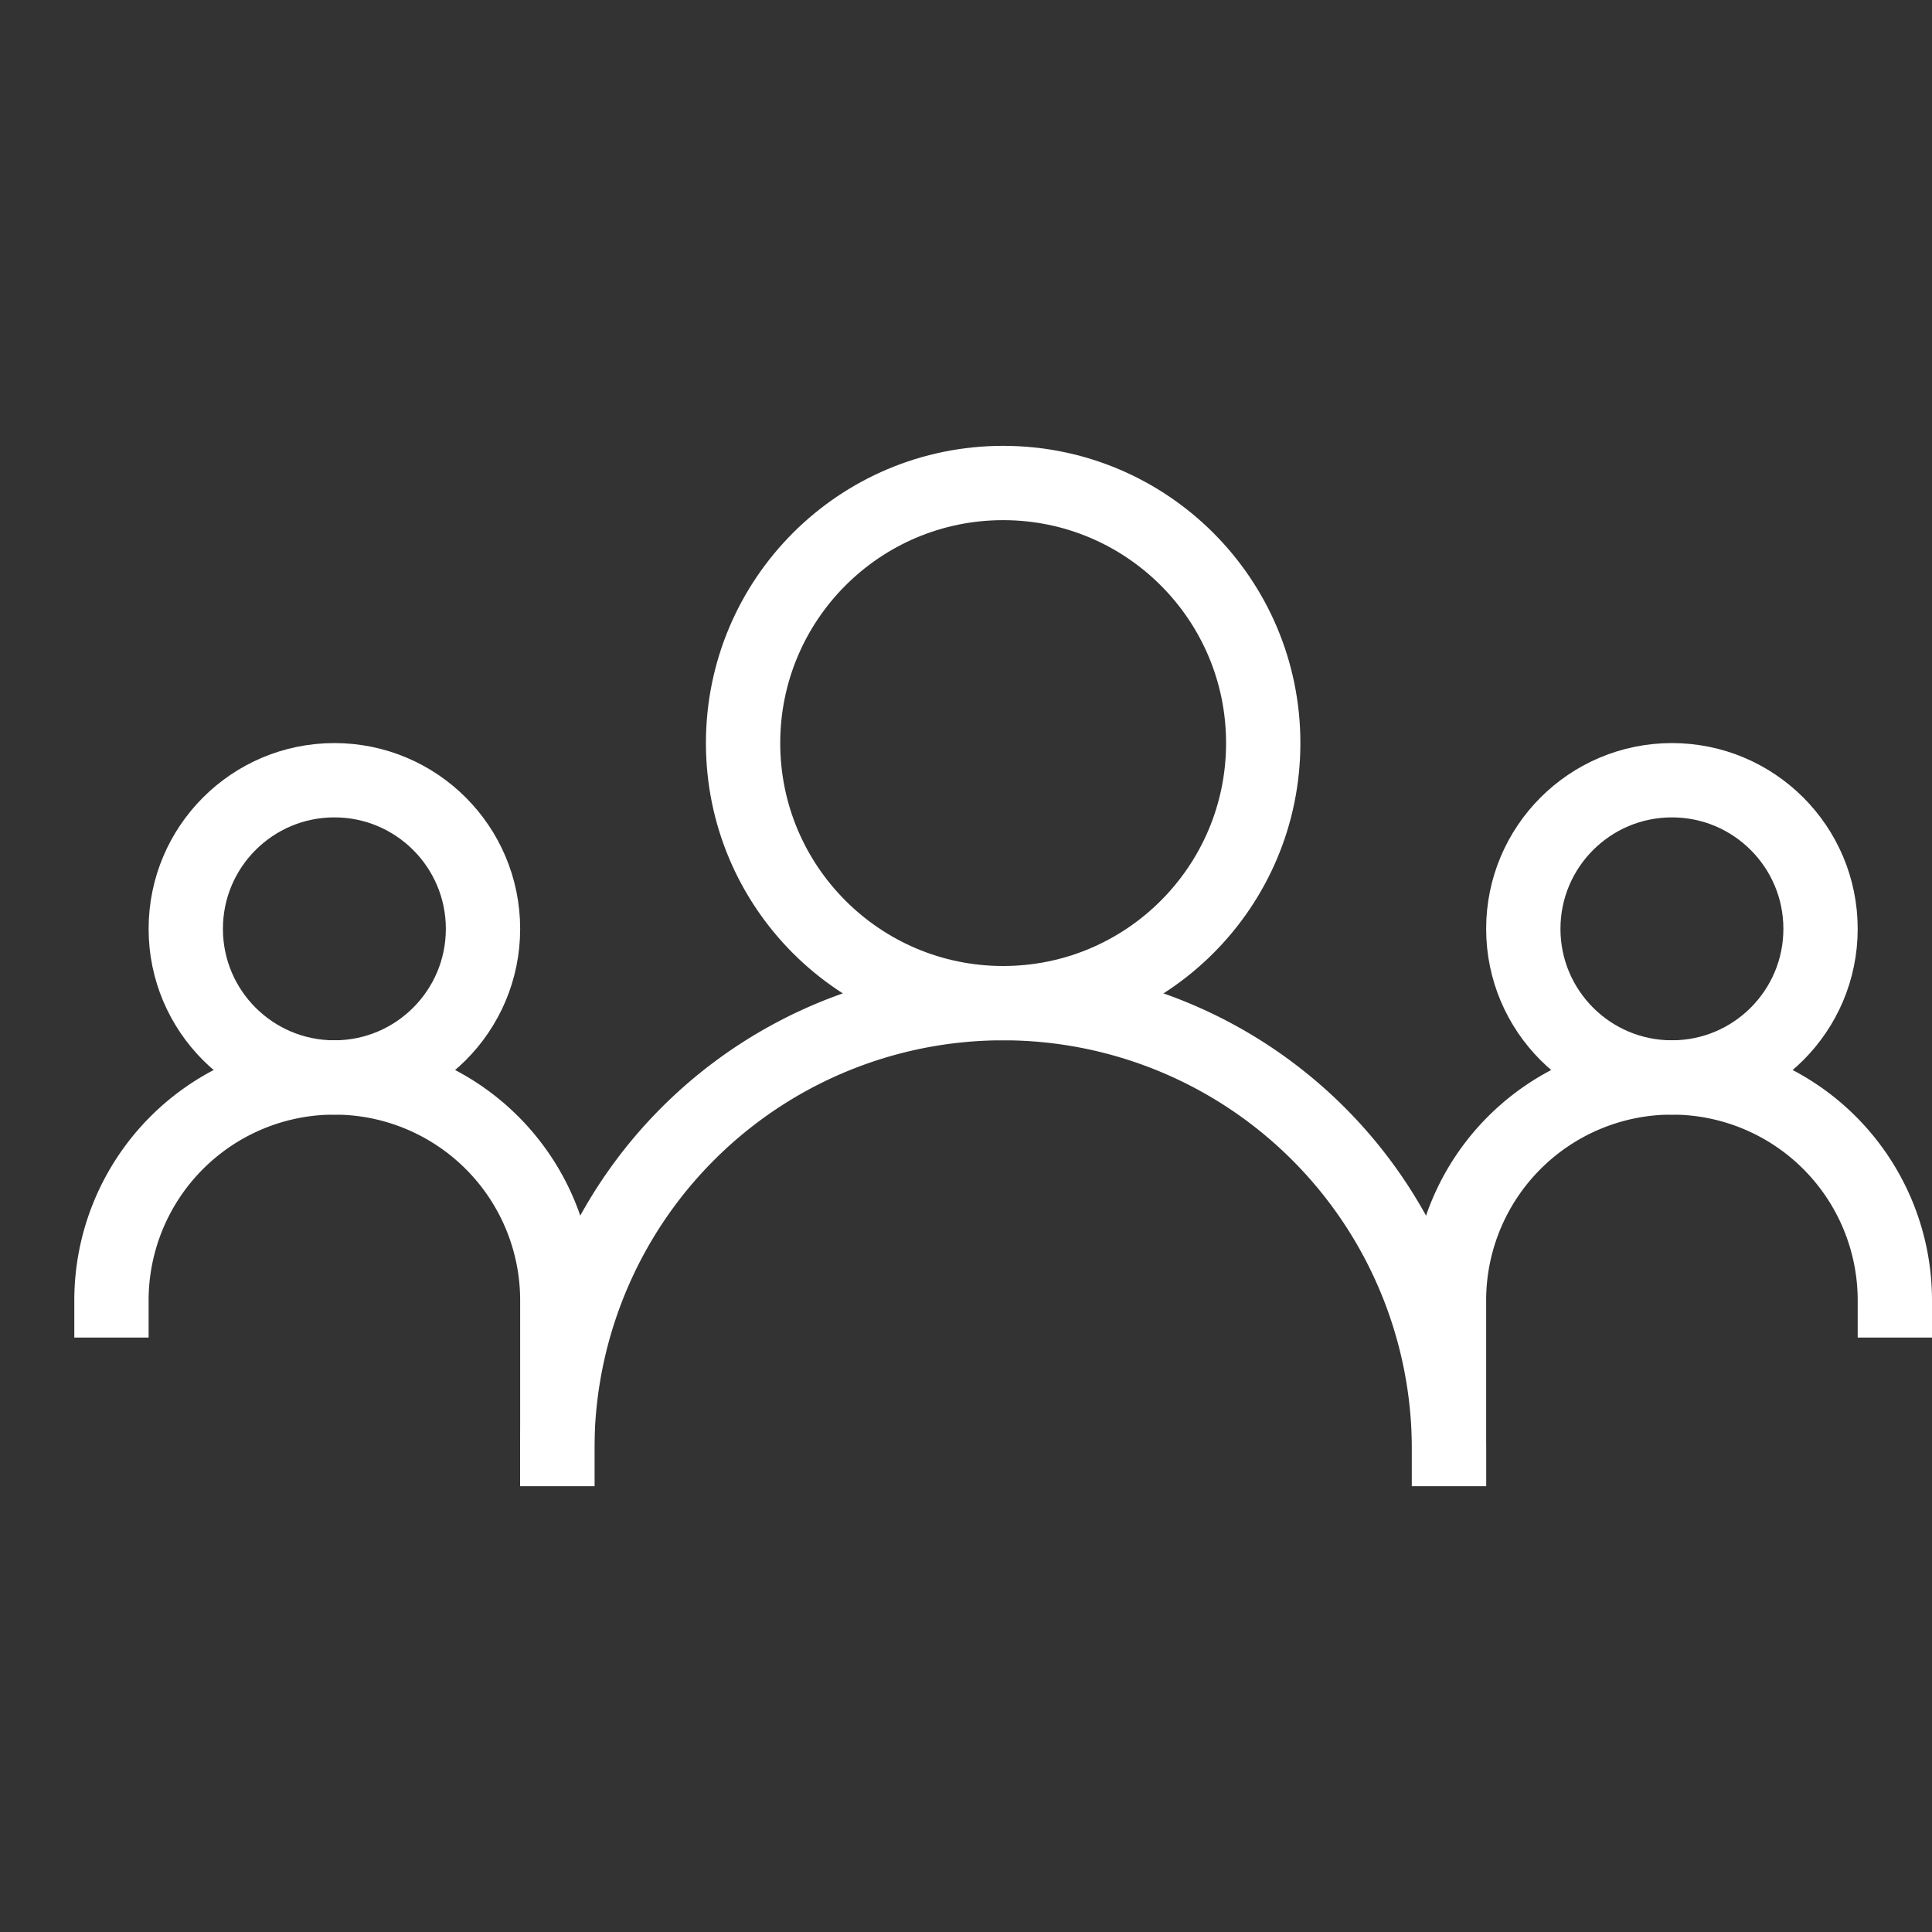
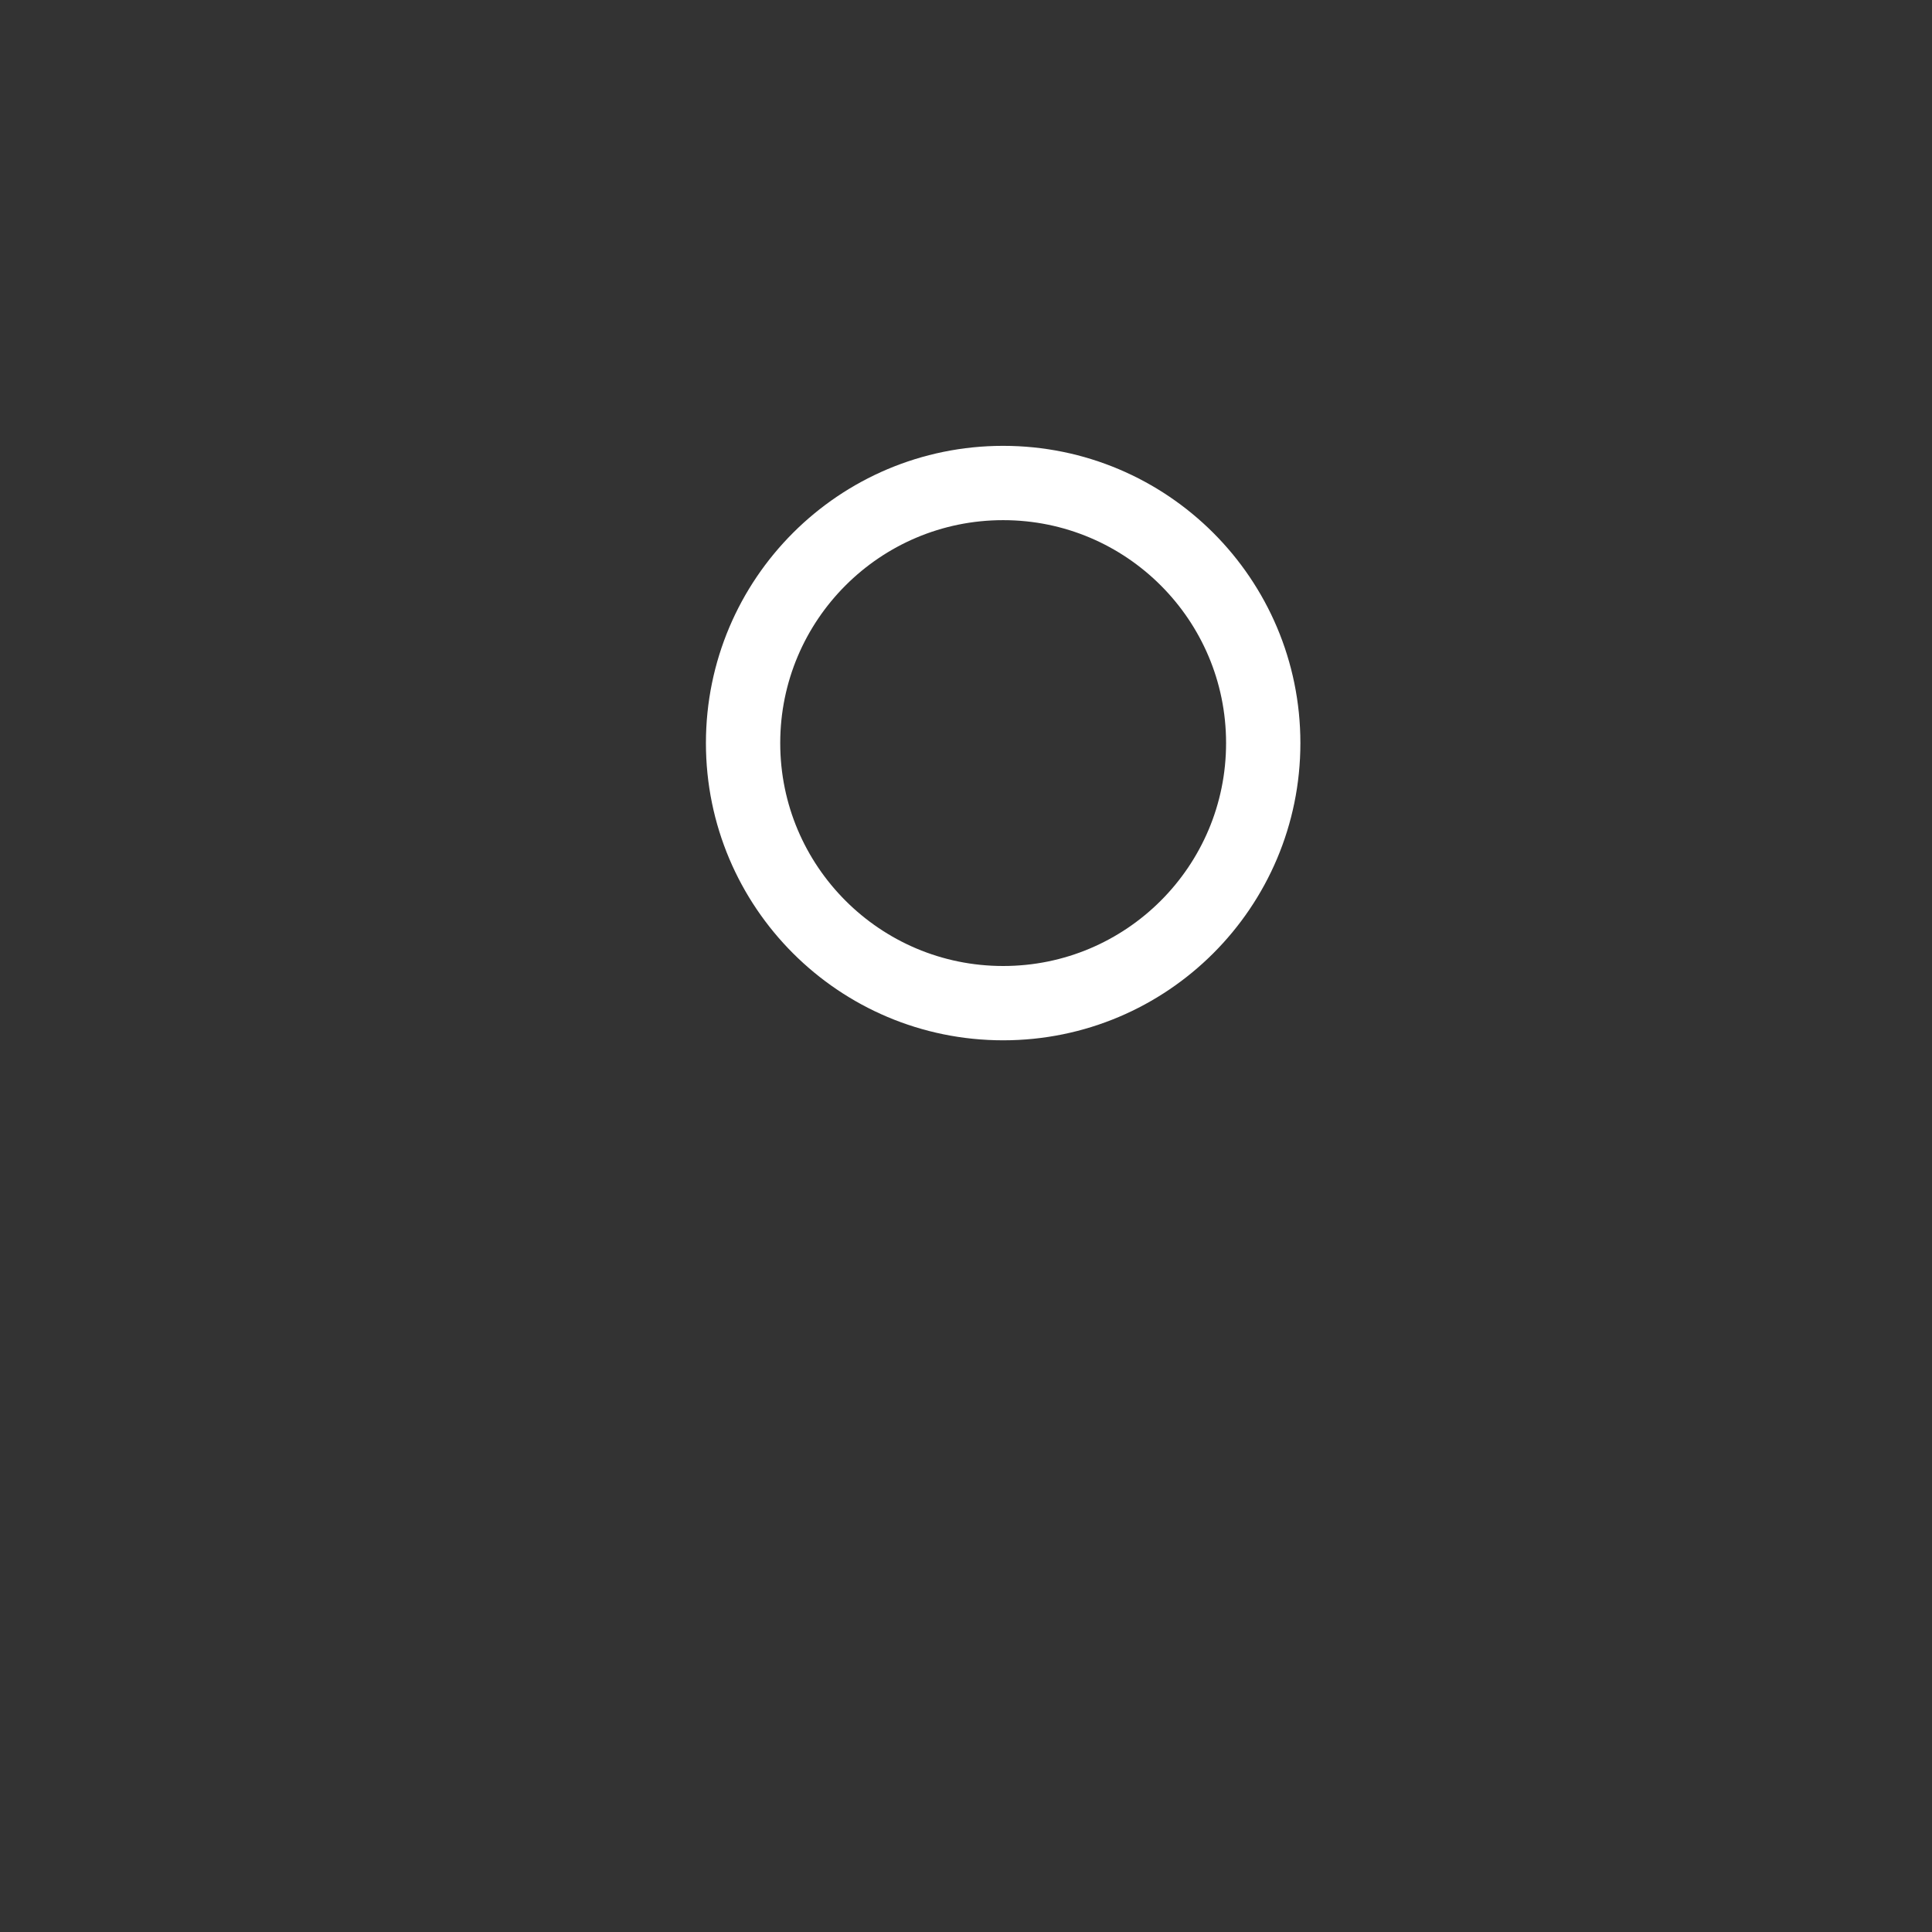
<svg xmlns="http://www.w3.org/2000/svg" id="Layer_1" data-name="Layer 1" viewBox="0 0 26 26">
  <rect x="0" y="0" width="26" height="26" fill="#333333" stroke="none" />
  <defs>
    <style>.cls-1{fill:none;stroke:#fff;stroke-linecap:square;stroke-miterlimit:10}</style>
  </defs>
  <circle class="cls-1" cx="13.5" cy="10" r="3.5" />
-   <circle class="cls-1" cx="4.5" cy="12.5" r="2" />
-   <path class="cls-1" d="M7.5 19.5a6 6 0 1 1 12 0" />
-   <circle class="cls-1" cx="22.5" cy="12.5" r="2" />
-   <path class="cls-1" d="M7.5 19.5v-2a3 3 0 1 0-6 0m18 2v-2a3 3 0 1 1 6 0" />
</svg>